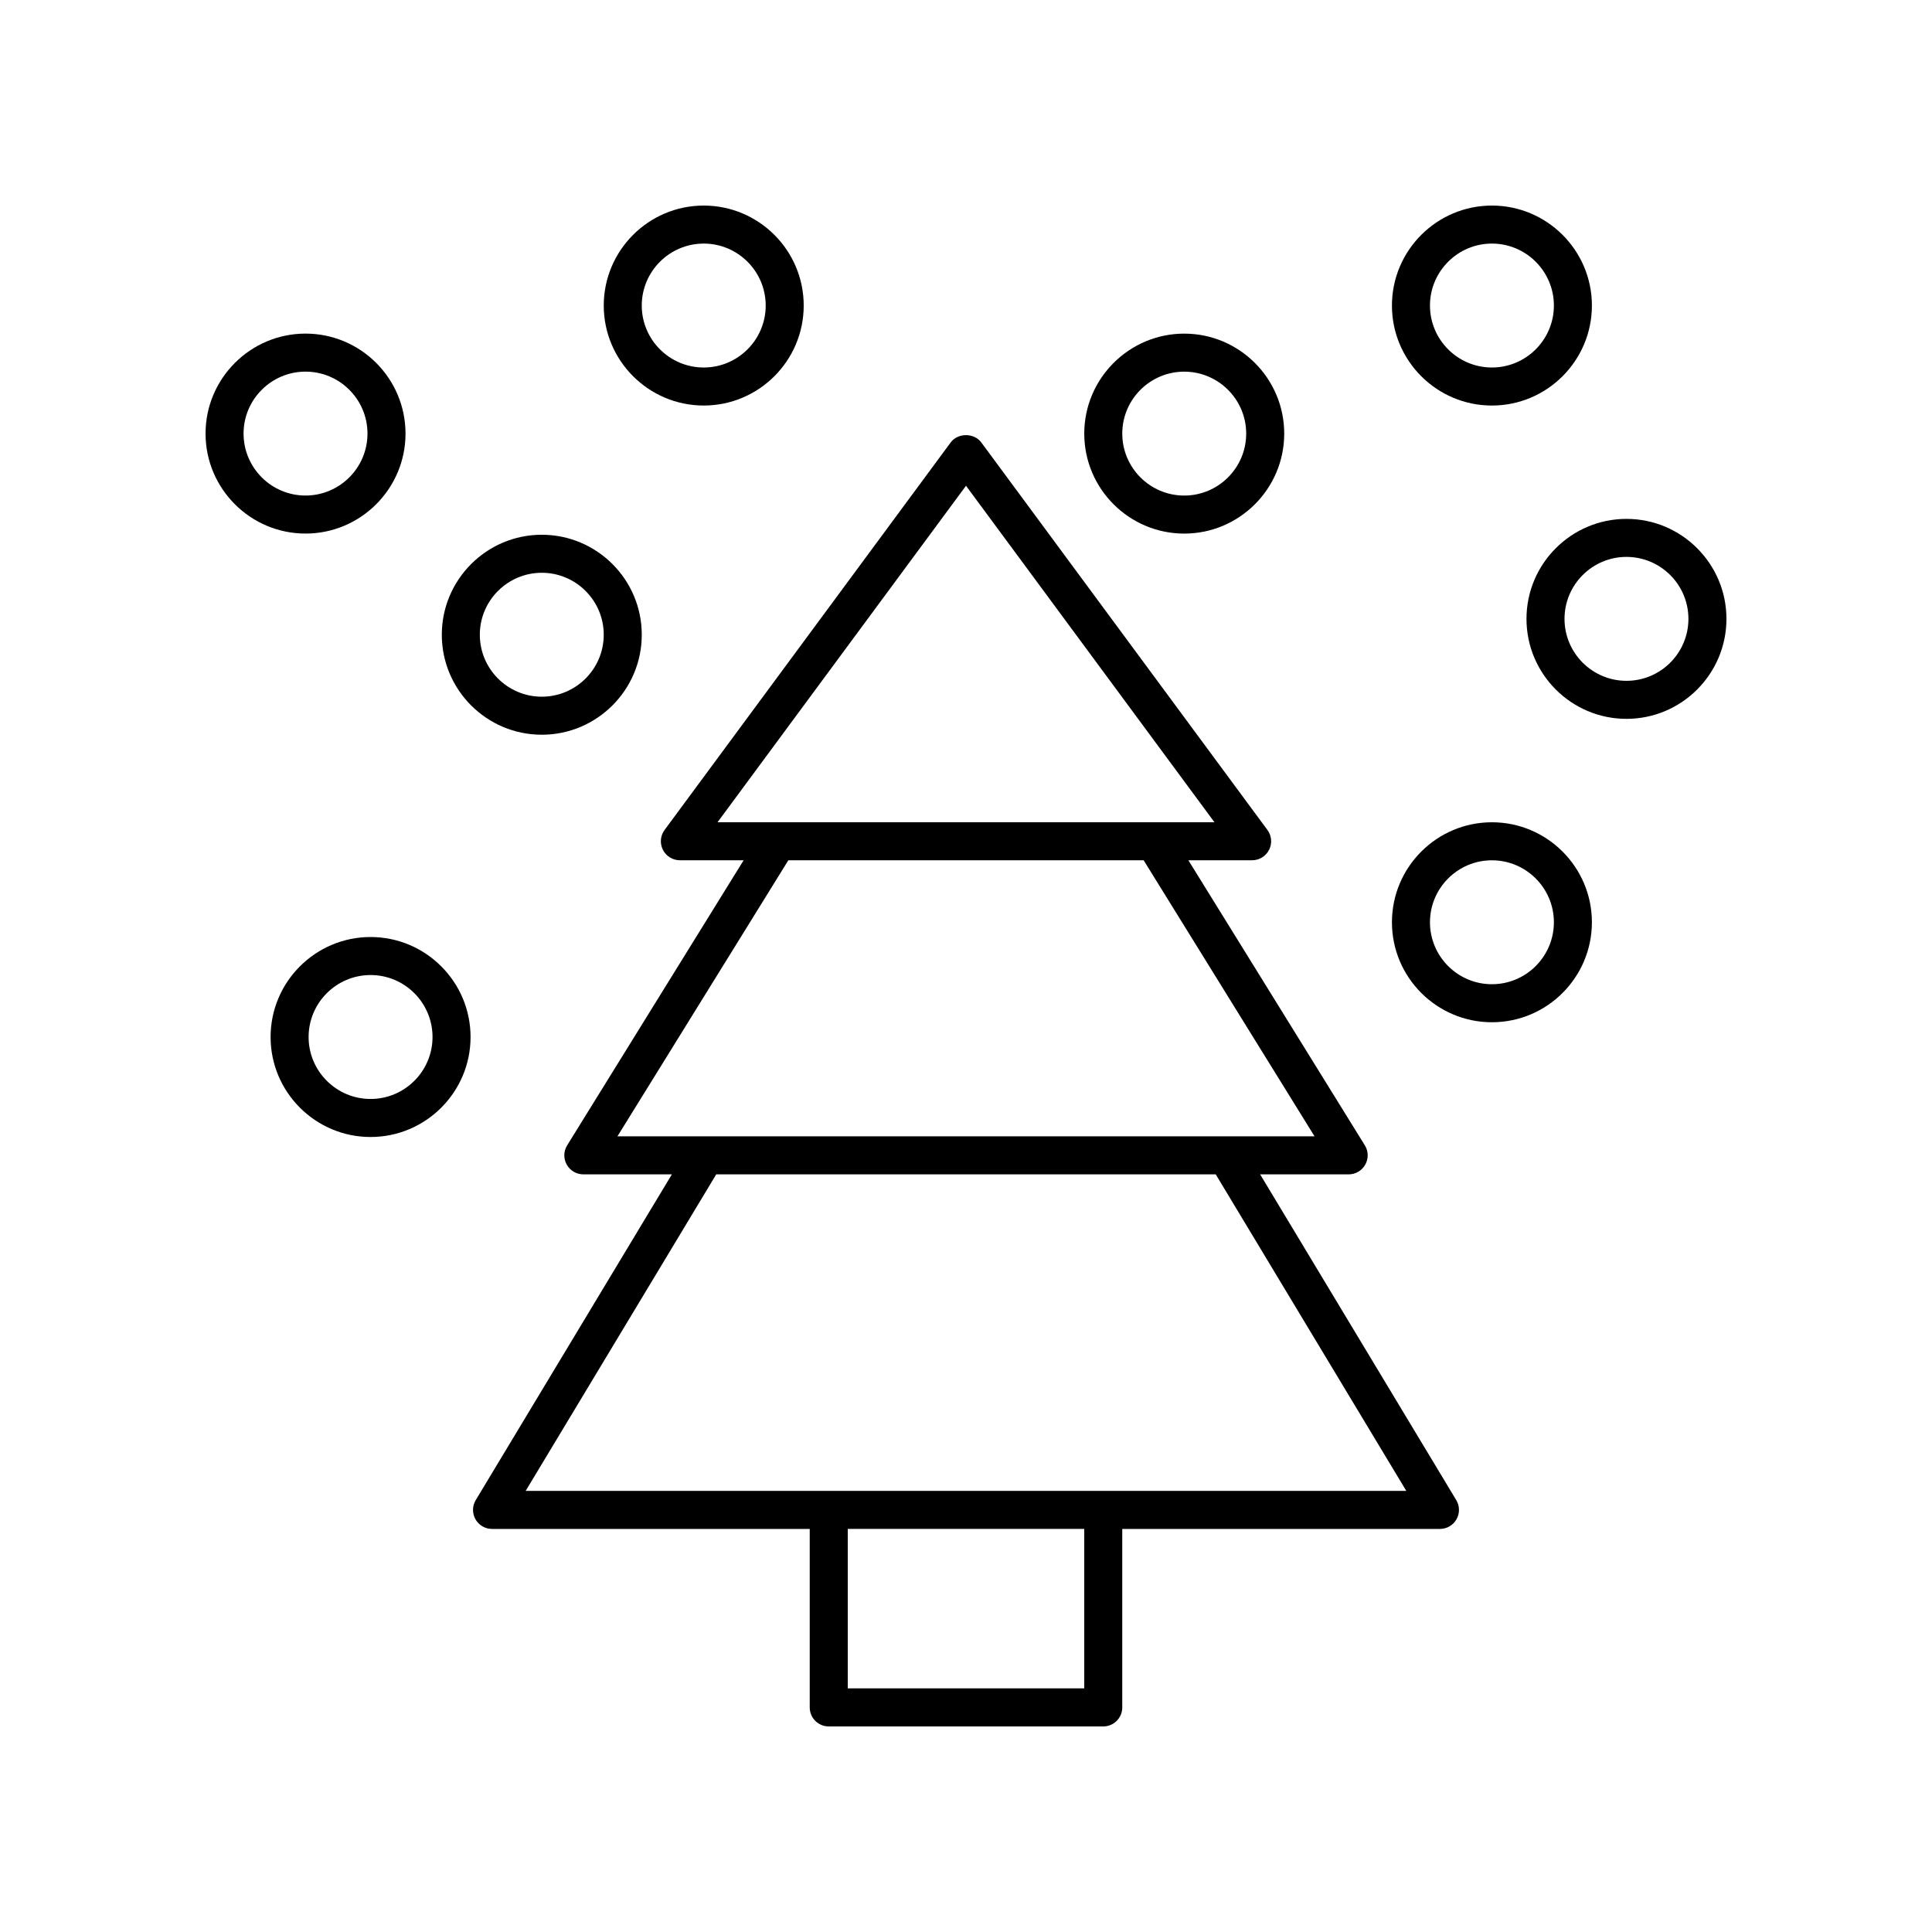
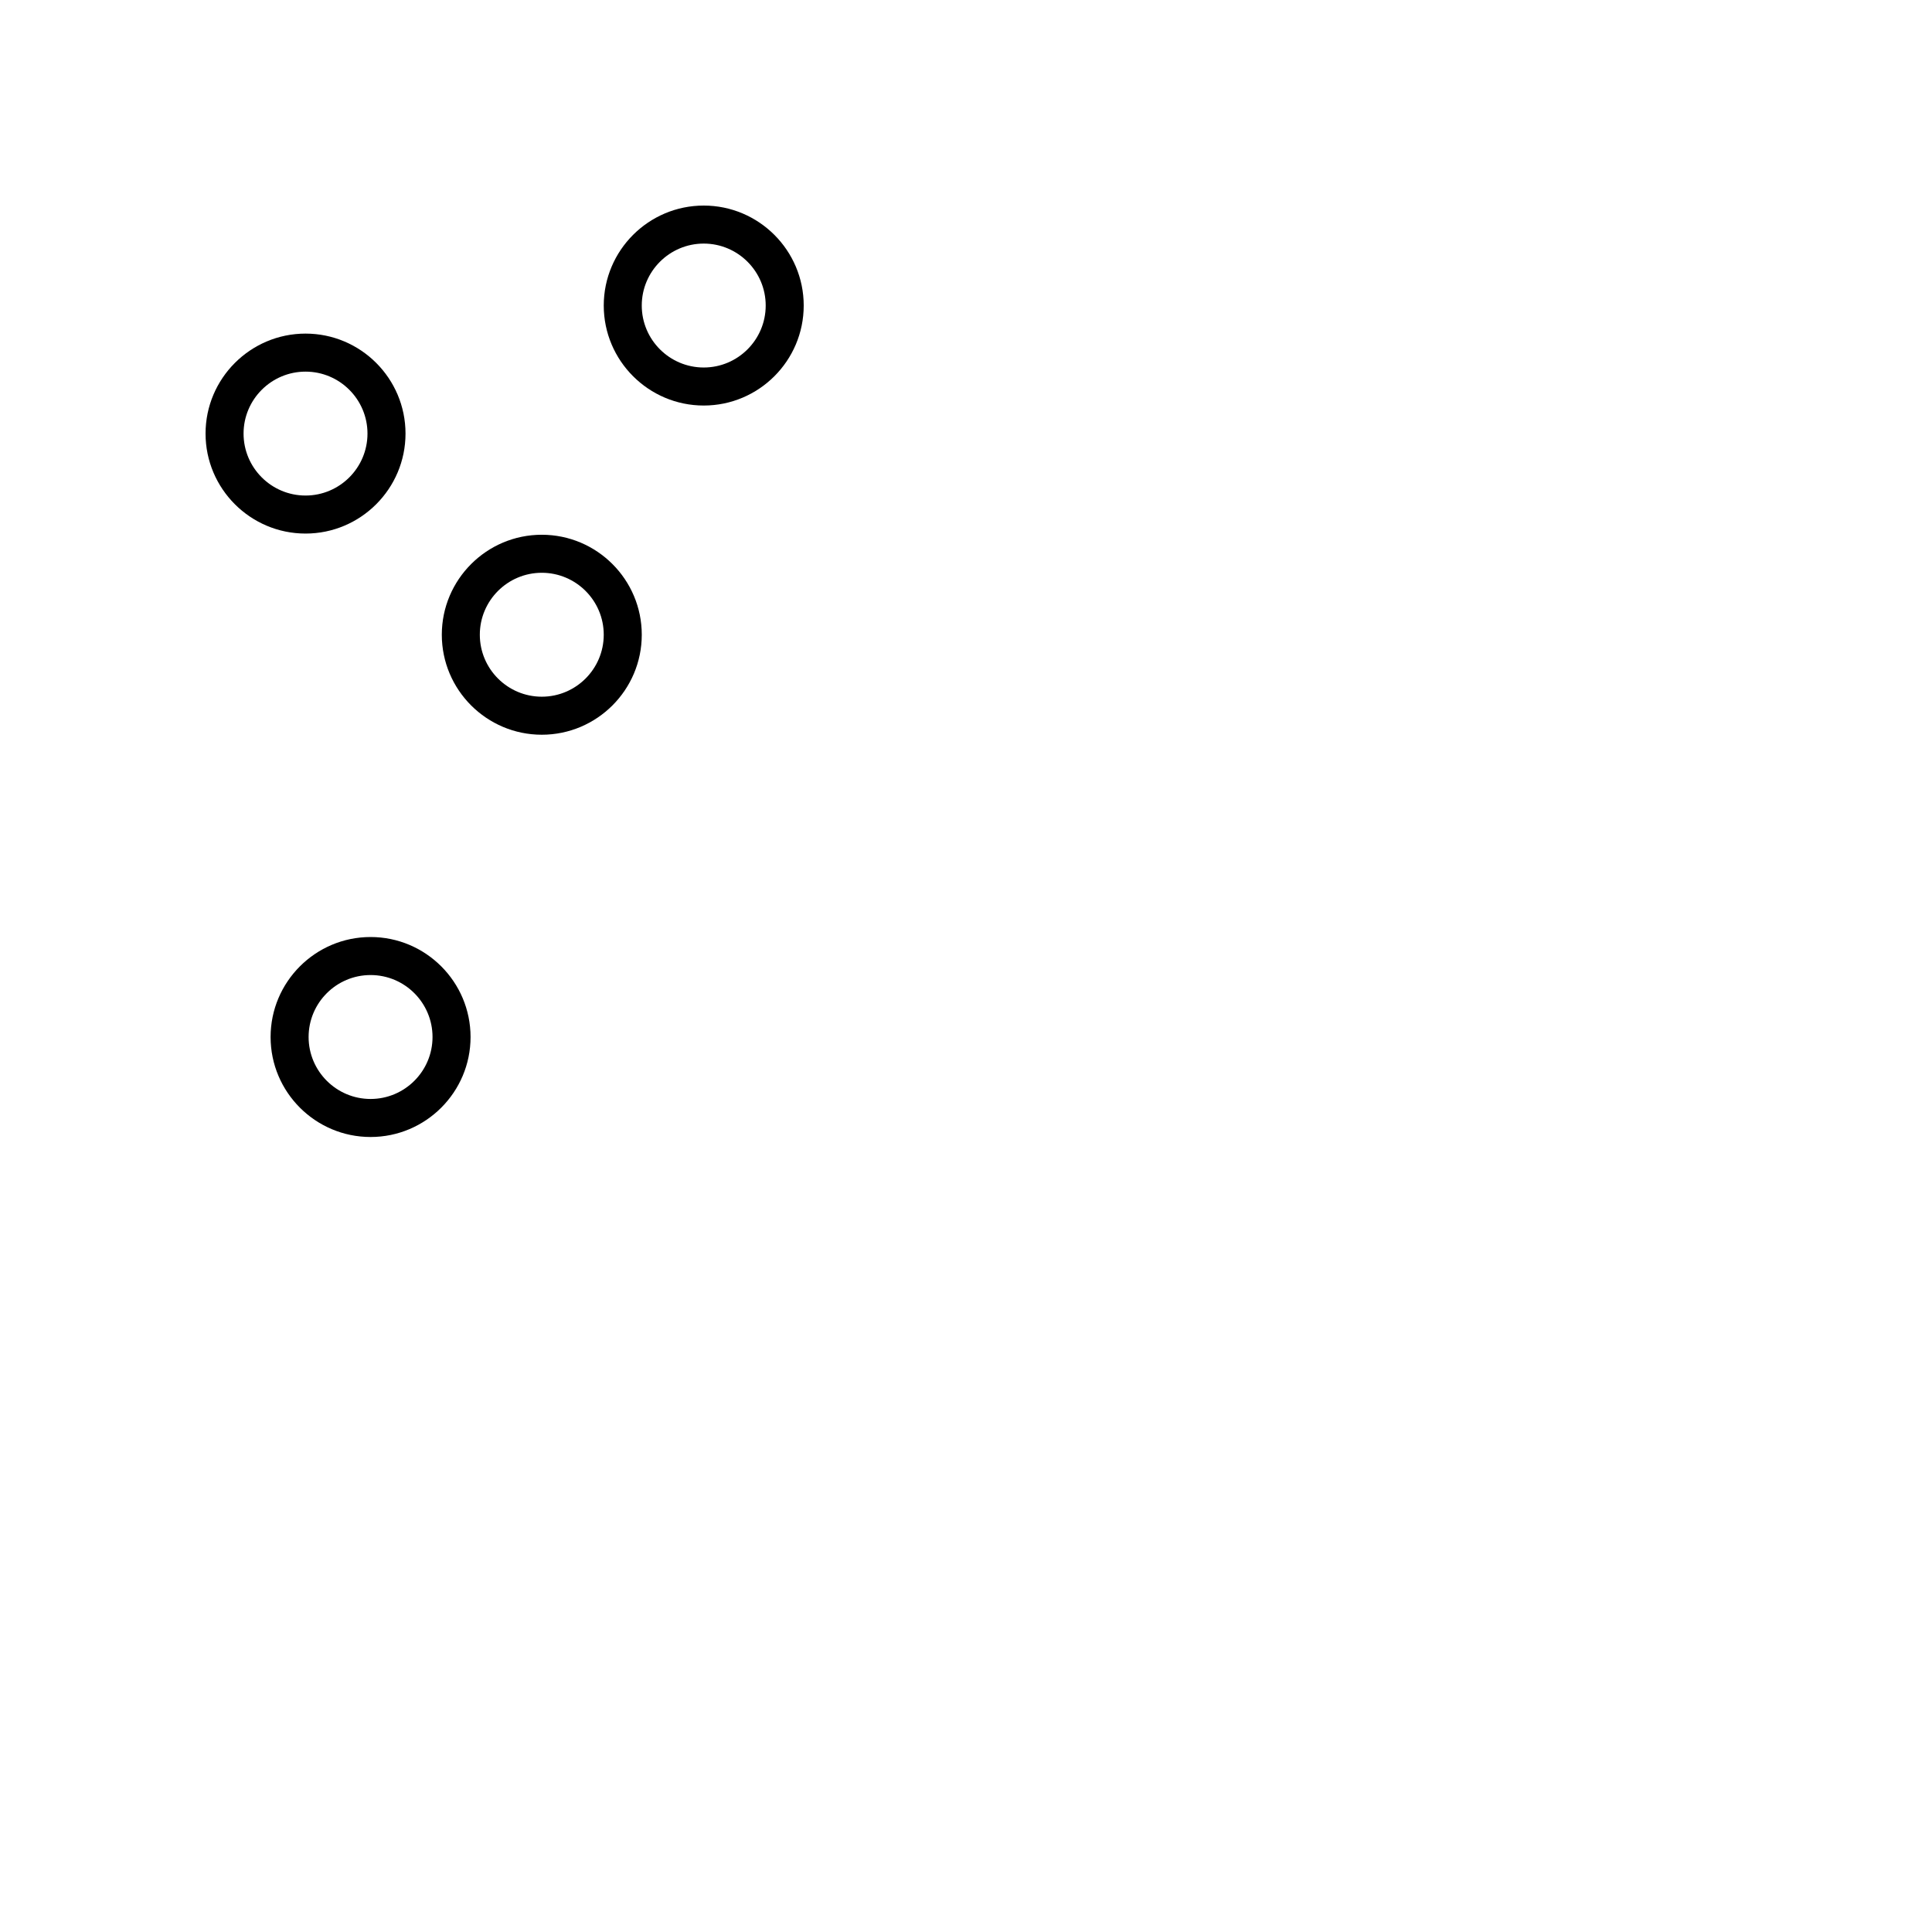
<svg xmlns="http://www.w3.org/2000/svg" fill="#000000" width="800px" height="800px" version="1.1" viewBox="144 144 512 512">
  <g>
-     <path d="m529.99 546.62c0.895-1.586 0.867-3.523-0.07-5.078l-51.973-86.324h23.465c1.828 0 3.512-0.988 4.402-2.59 0.891-1.594 0.844-3.547-0.117-5.102l-46.766-75.547h16.898c1.902 0 3.641-1.074 4.496-2.769 0.859-1.699 0.688-3.731-0.441-5.258l-75.832-102.7c-1.902-2.578-6.203-2.578-8.109 0l-75.824 102.7c-1.129 1.531-1.301 3.562-0.441 5.258 0.855 1.699 2.594 2.769 4.496 2.769h16.898l-46.766 75.547c-0.961 1.555-1.008 3.508-0.117 5.102 0.887 1.598 2.574 2.59 4.402 2.59h23.465l-51.98 86.328c-0.934 1.555-0.961 3.492-0.07 5.078 0.895 1.578 2.57 2.559 4.387 2.559h84.195v47.301c0 2.785 2.254 5.039 5.039 5.039h72.746c2.781 0 5.039-2.254 5.039-5.039v-47.301h84.195c1.812 0 3.492-0.98 4.383-2.559zm-129.99-273.89 65.844 89.176-131.69-0.004zm-47.082 99.25h94.16l45.289 73.16h-184.74zm78.418 219.46h-62.672v-42.262h62.672zm-148.03-52.34 50.504-83.887h132.37l50.504 83.887z" />
    <path d="m224.97 285.4c14.609 0 26.496-11.887 26.496-26.496s-11.883-26.496-26.496-26.496c-14.609 0.004-26.496 11.891-26.496 26.496 0 14.609 11.887 26.496 26.496 26.496zm0-42.914c9.055 0 16.418 7.367 16.418 16.418 0 9.055-7.367 16.418-16.418 16.418-9.055 0-16.422-7.363-16.422-16.418 0-9.051 7.367-16.418 16.422-16.418z" />
    <path d="m287.58 338.71c14.609 0 26.496-11.887 26.496-26.5 0-14.609-11.883-26.496-26.496-26.496-14.609 0-26.496 11.887-26.496 26.496 0 14.613 11.887 26.5 26.496 26.5zm0-42.918c9.055 0 16.418 7.367 16.418 16.418 0 9.059-7.367 16.422-16.418 16.422-9.055 0-16.422-7.367-16.422-16.422 0-9.055 7.367-16.418 16.422-16.418z" />
-     <path d="m431.34 258.91c0 14.609 11.883 26.496 26.496 26.496 14.609 0 26.496-11.887 26.496-26.496s-11.887-26.496-26.496-26.496c-14.613 0.004-26.496 11.891-26.496 26.496zm42.914 0c0 9.055-7.367 16.418-16.422 16.418s-16.418-7.367-16.418-16.418c0-9.055 7.367-16.418 16.418-16.418 9.055 0 16.422 7.367 16.422 16.418z" />
    <path d="m215.71 418.82c0 14.609 11.887 26.496 26.496 26.496s26.496-11.887 26.496-26.496c0-14.613-11.883-26.5-26.496-26.5-14.609 0-26.496 11.887-26.496 26.5zm42.914 0c0 9.055-7.367 16.418-16.418 16.418-9.055 0-16.422-7.367-16.422-16.418 0-9.059 7.367-16.422 16.422-16.422 9.055-0.004 16.418 7.363 16.418 16.422z" />
-     <path d="m565.87 388.41c0-14.613-11.887-26.5-26.496-26.5s-26.496 11.887-26.496 26.5c0 14.609 11.883 26.496 26.496 26.496 14.609 0 26.496-11.887 26.496-26.496zm-42.914 0c0-9.059 7.367-16.422 16.418-16.422 9.055 0 16.422 7.367 16.422 16.422s-7.367 16.418-16.422 16.418c-9.051 0-16.418-7.363-16.418-16.418z" />
-     <path d="m565.87 224.97c0-14.605-11.887-26.492-26.496-26.492s-26.496 11.887-26.496 26.496c0 14.613 11.883 26.5 26.496 26.5 14.609-0.004 26.496-11.891 26.496-26.504zm-26.496 16.422c-9.055 0-16.418-7.367-16.418-16.422 0-9.051 7.367-16.418 16.418-16.418 9.055 0 16.422 7.367 16.422 16.418 0 9.059-7.367 16.422-16.422 16.422z" />
-     <path d="m575.03 281.51c-14.609 0-26.496 11.887-26.496 26.496 0 14.609 11.883 26.496 26.496 26.496 14.609 0 26.496-11.887 26.496-26.5 0-14.605-11.887-26.492-26.496-26.492zm0 42.914c-9.055 0-16.418-7.367-16.418-16.422 0-9.055 7.367-16.418 16.418-16.418 9.055 0 16.418 7.367 16.418 16.418 0 9.059-7.363 16.422-16.418 16.422z" />
    <path d="m304 224.97c0 14.613 11.887 26.5 26.496 26.5s26.496-11.887 26.496-26.5c0-14.605-11.887-26.492-26.496-26.492s-26.496 11.887-26.496 26.492zm42.918 0c0 9.059-7.367 16.422-16.422 16.422-9.055 0-16.422-7.367-16.422-16.422 0-9.051 7.367-16.418 16.422-16.418 9.055 0 16.422 7.367 16.422 16.418z" />
  </g>
</svg>